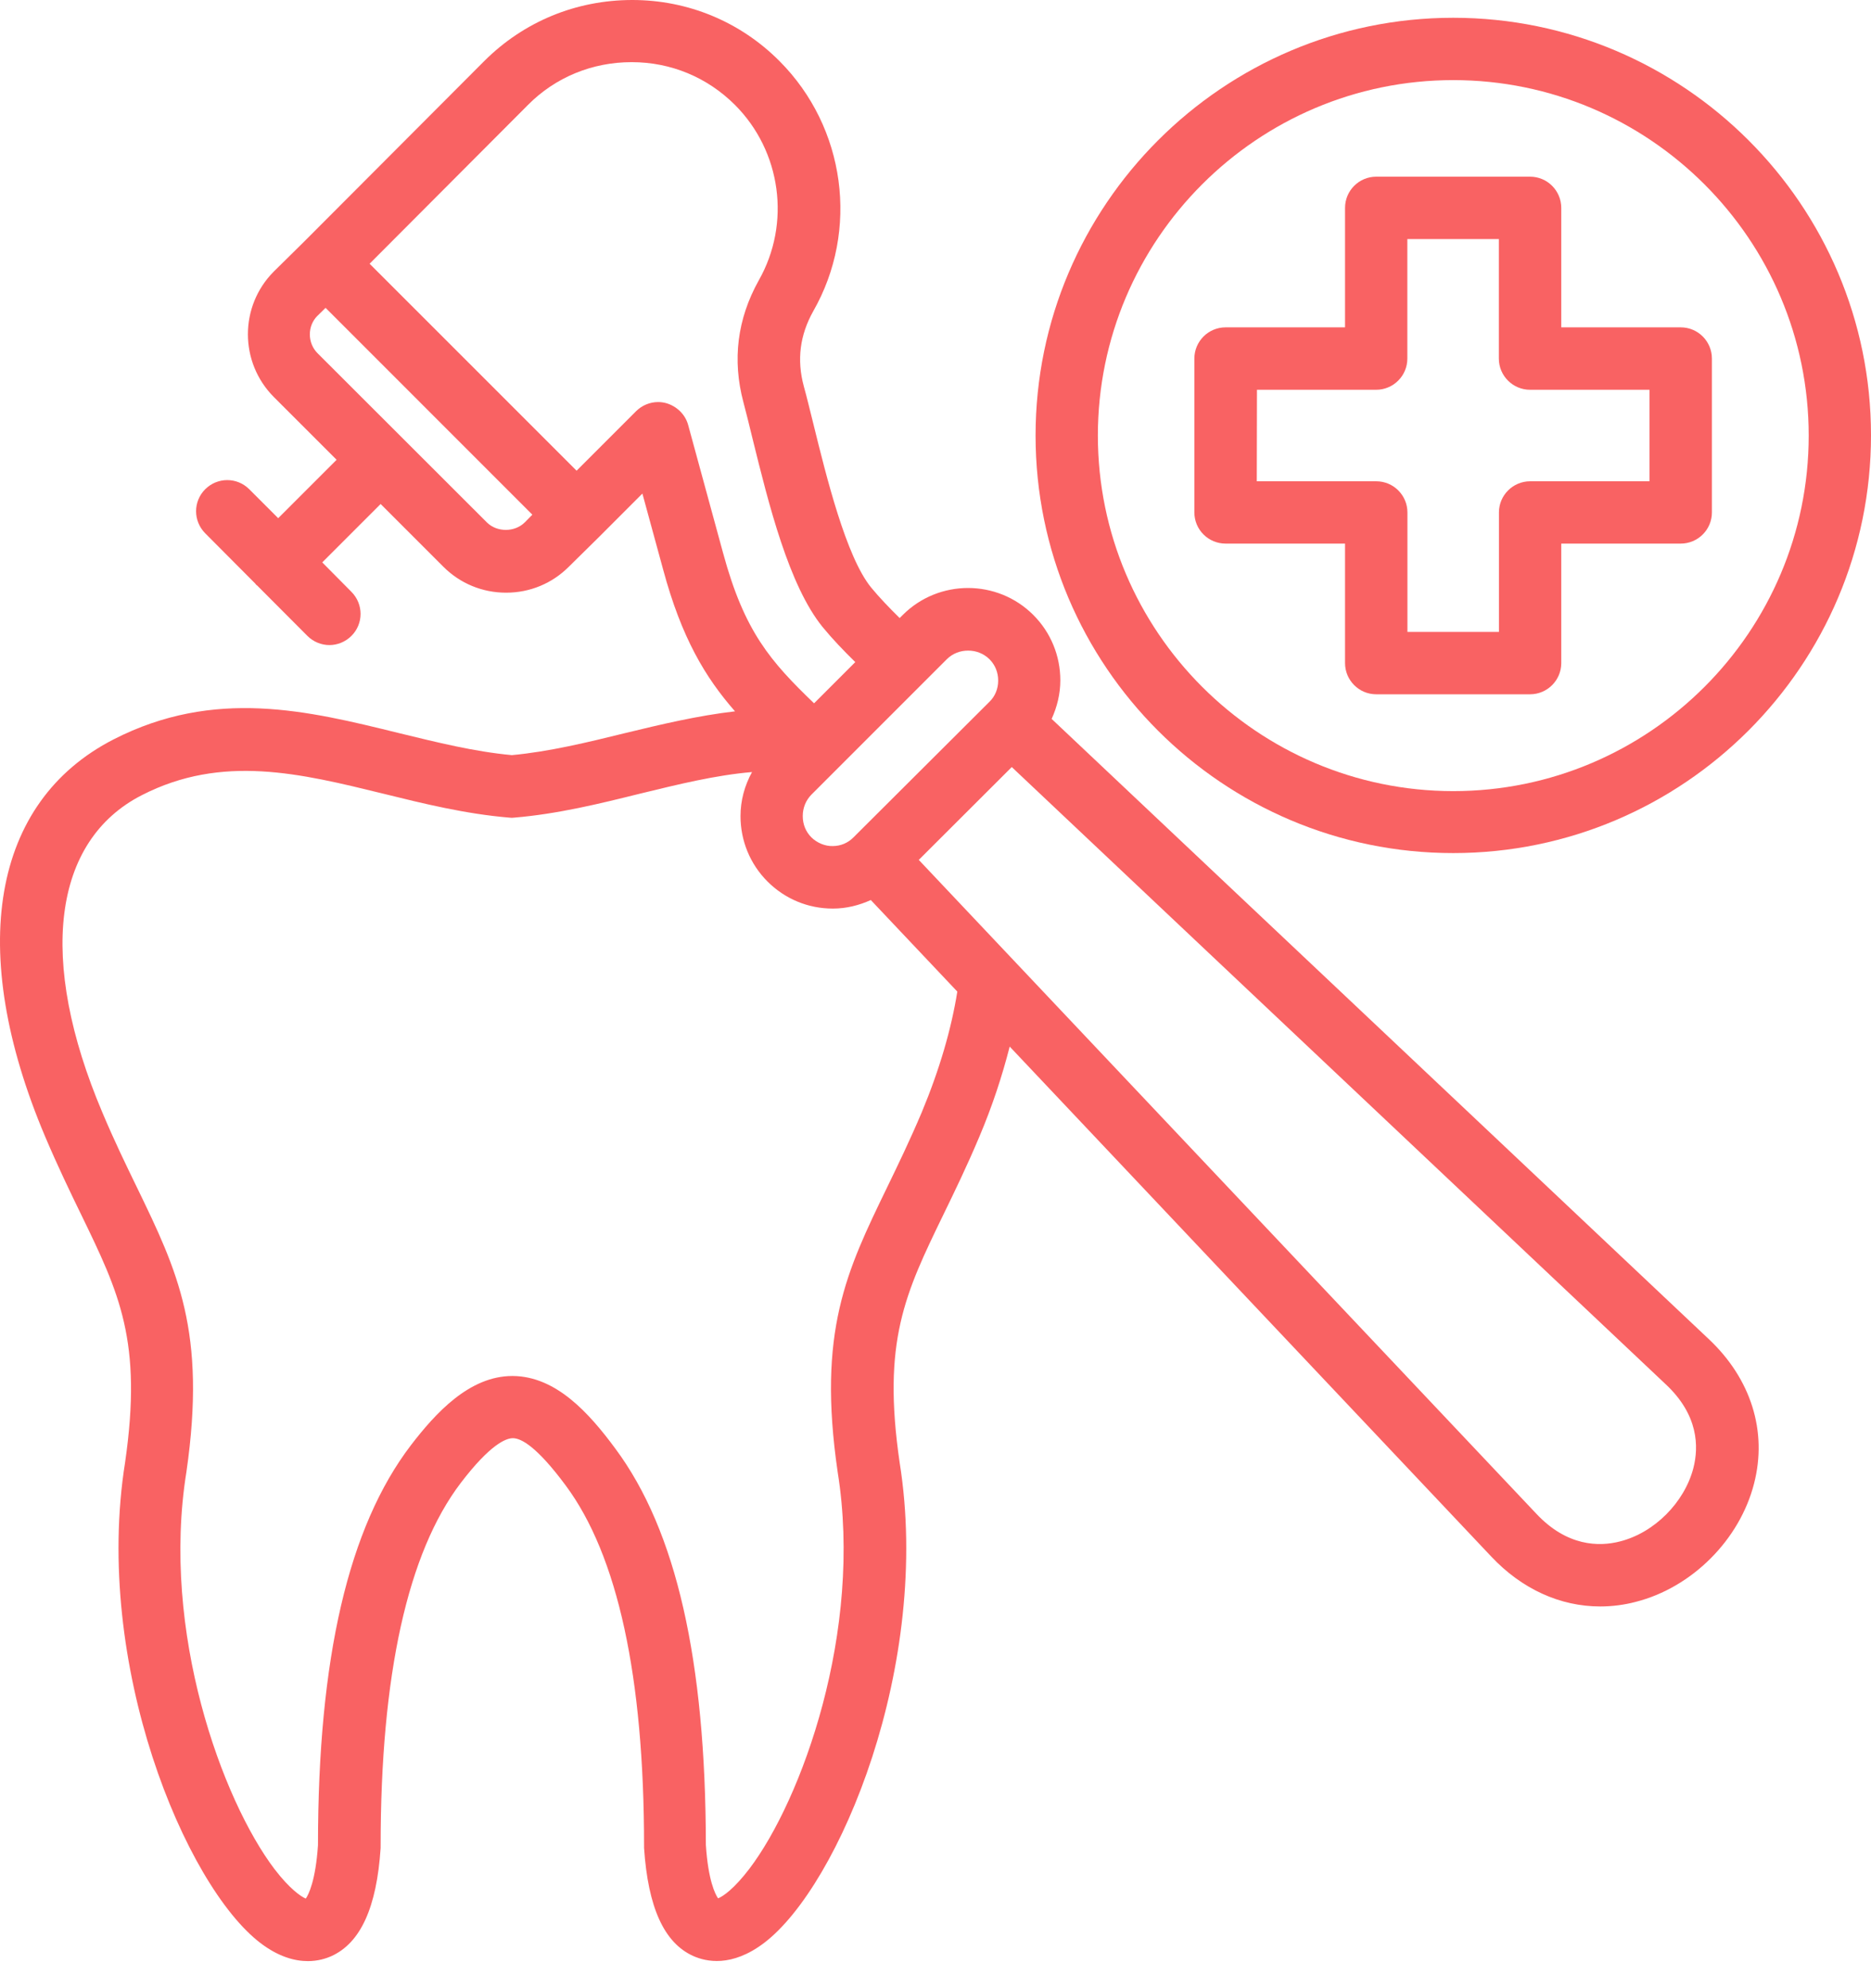
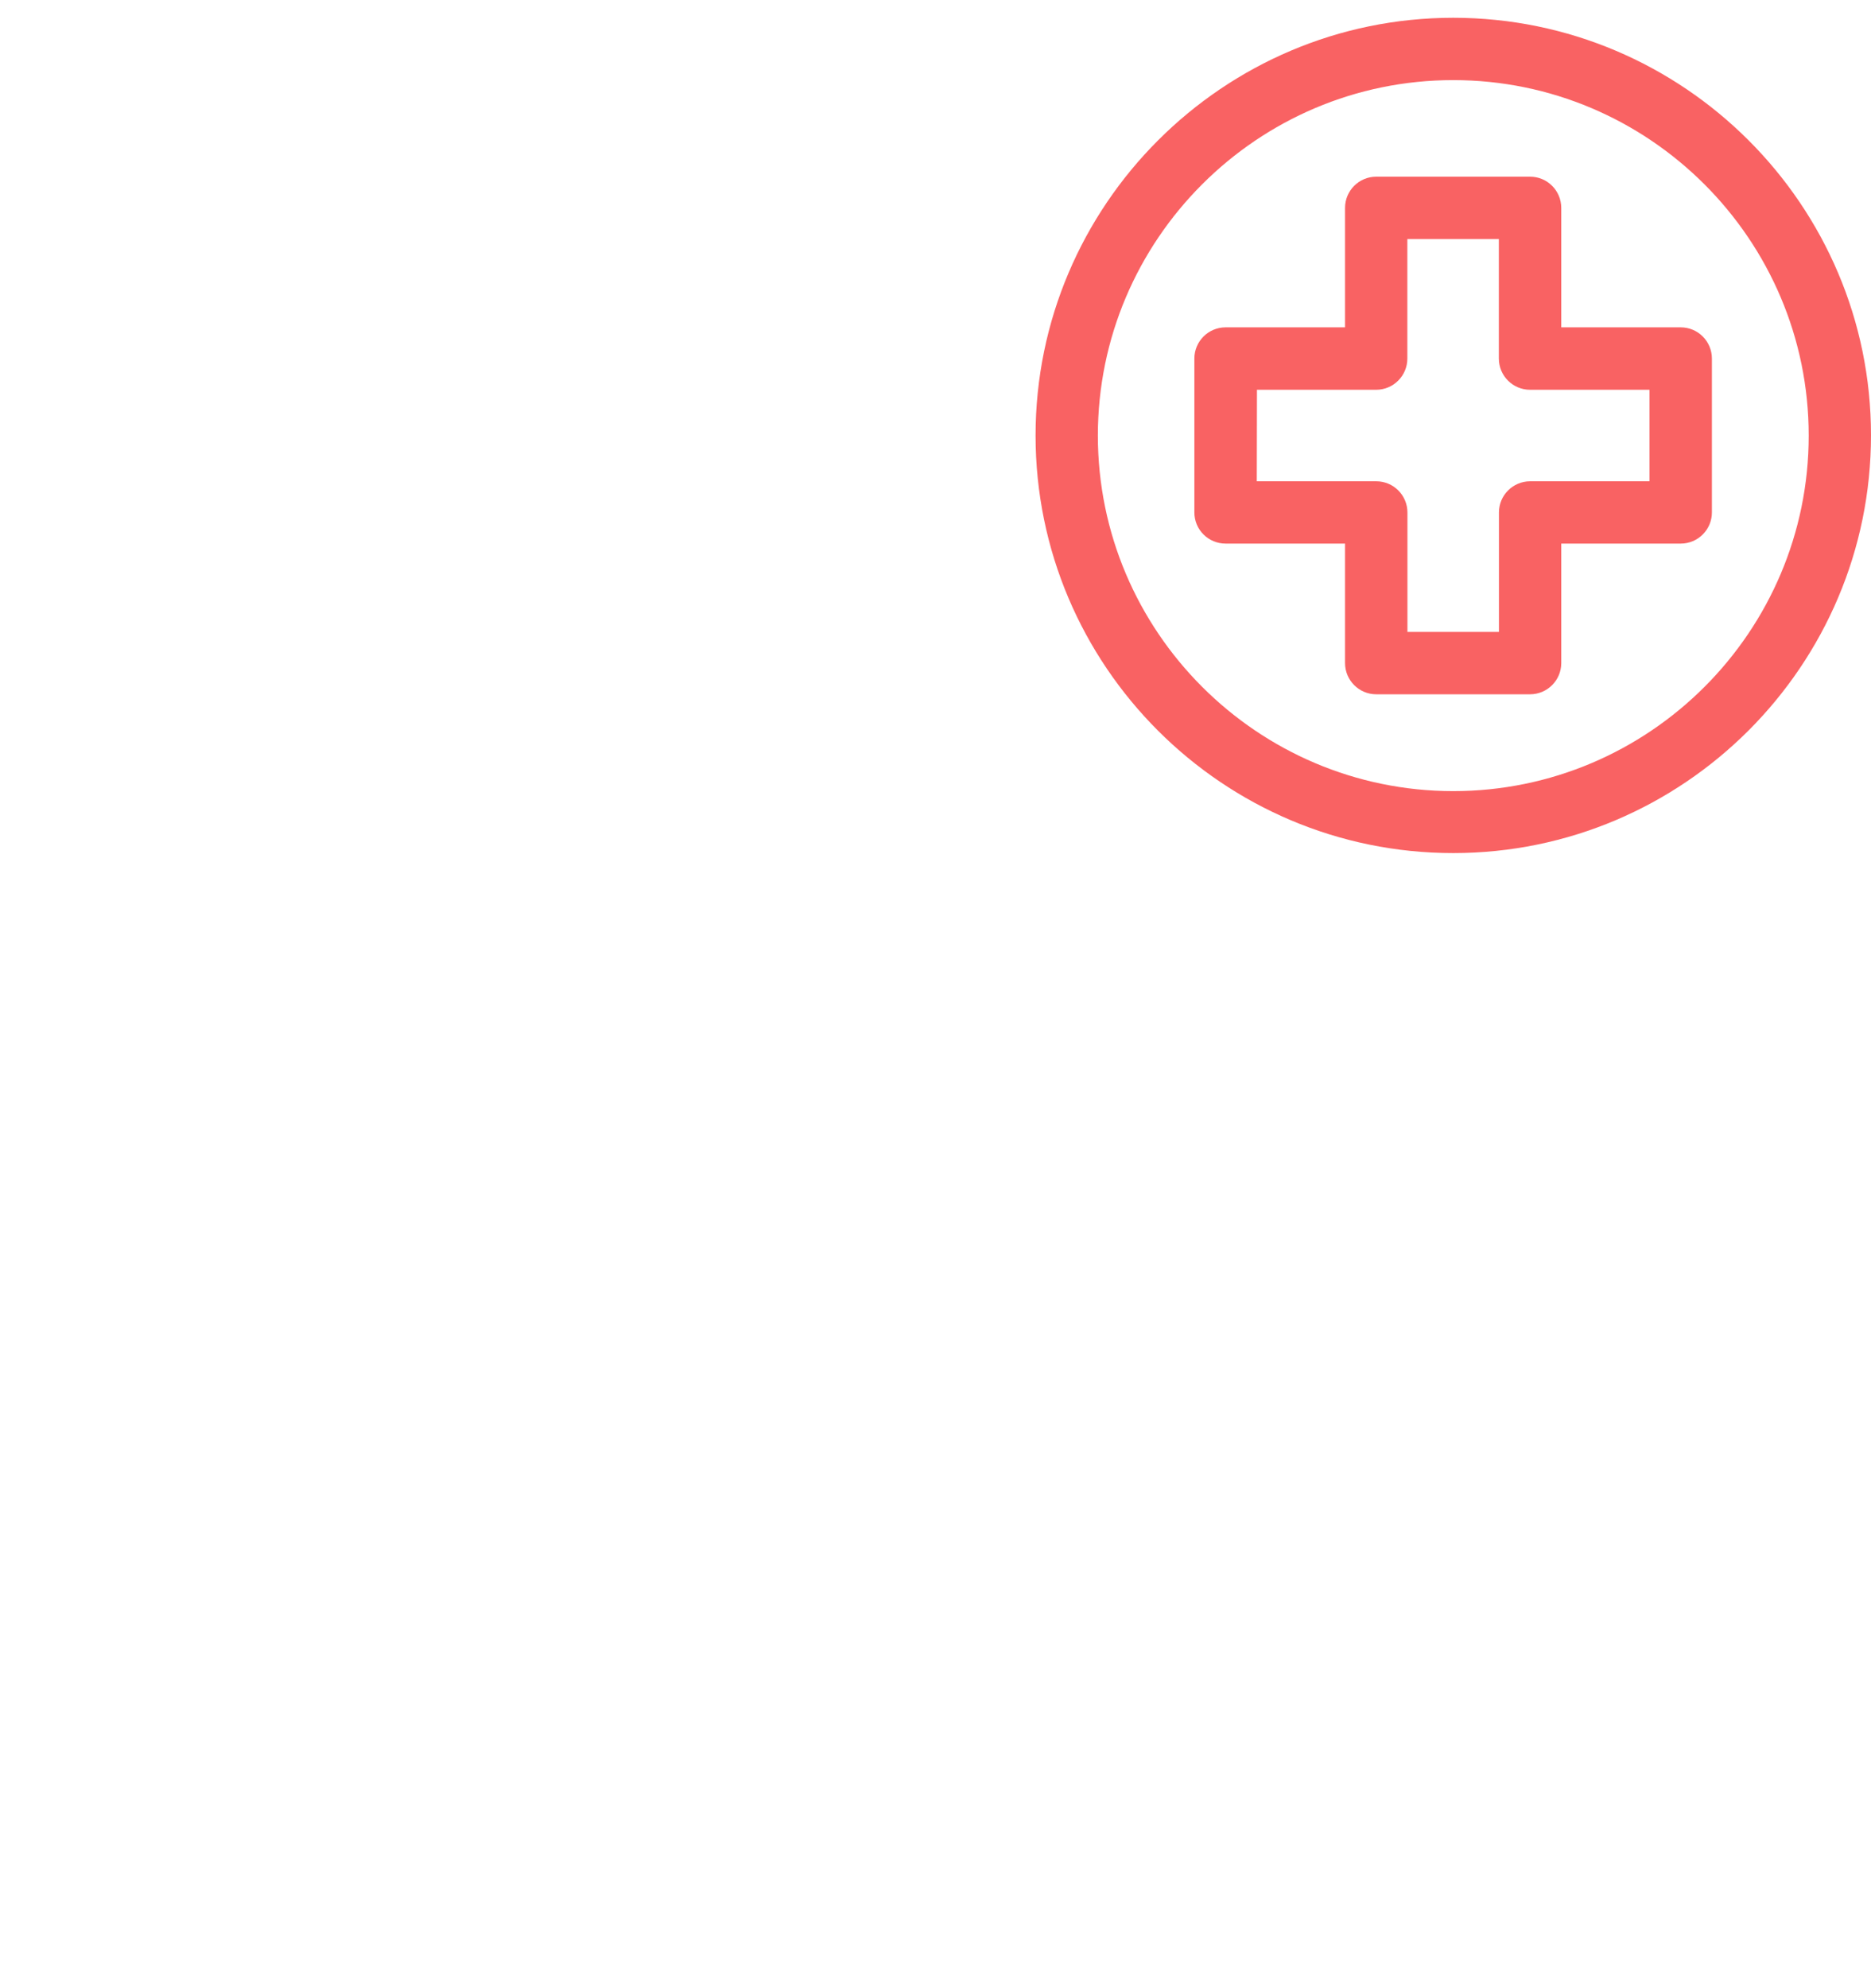
<svg xmlns="http://www.w3.org/2000/svg" width="64" height="68" viewBox="0 0 64 68" fill="none">
-   <path d="M35.973 24.588C36.159 24.178 36.27 23.732 36.27 23.27C36.27 22.428 35.942 21.629 35.346 21.033C34.116 19.803 32.11 19.803 30.88 21.033L30.774 21.139C30.418 20.788 30.081 20.437 29.798 20.094C28.942 19.044 28.269 16.308 27.824 14.504C27.704 14.028 27.601 13.588 27.496 13.215C27.25 12.304 27.362 11.463 27.815 10.649C29.402 7.876 28.925 4.352 26.66 2.086C25.324 0.745 23.535 0 21.629 0C19.706 0 17.917 0.739 16.567 2.086L10.395 8.272L9.368 9.285C8.184 10.469 8.184 12.393 9.368 13.58L11.514 15.726L9.516 17.723L8.526 16.733C8.109 16.316 7.439 16.316 7.019 16.733C6.603 17.149 6.603 17.82 7.019 18.239L8.726 19.954C8.74 19.969 8.749 19.983 8.763 20C8.777 20.014 8.791 20.023 8.8 20.029L10.515 21.749C10.723 21.957 11 22.063 11.268 22.063C11.536 22.063 11.813 21.957 12.021 21.749C12.438 21.333 12.438 20.662 12.021 20.242L11.023 19.235L13.02 17.238L15.166 19.384C15.739 19.957 16.501 20.271 17.312 20.271C18.125 20.271 18.884 19.957 19.457 19.384L20.485 18.371L21.974 16.881L22.682 19.475C23.315 21.823 24.129 23.173 25.142 24.329C23.86 24.477 22.608 24.777 21.384 25.073C20.108 25.387 18.798 25.707 17.509 25.827C16.219 25.707 14.96 25.393 13.625 25.068C10.54 24.309 7.342 23.518 3.883 25.29C-0.277 27.422 -1.156 32.498 1.544 38.873C1.977 39.894 2.4 40.768 2.773 41.535C4.086 44.24 4.876 45.872 4.28 50.01C3.176 56.927 6.337 64.494 8.908 66.455C9.533 66.931 10.087 67.074 10.532 67.074C10.874 67.074 11.151 66.986 11.337 66.903C12.335 66.449 12.886 65.239 13.02 63.205V63.136C13.02 57.278 13.945 53.104 15.762 50.718C16.775 49.391 17.312 49.189 17.543 49.189C17.825 49.189 18.362 49.471 19.355 50.812C21.13 53.206 22.031 57.349 22.031 63.133V63.202C22.166 65.236 22.716 66.452 23.715 66.9C24.149 67.094 25.027 67.294 26.137 66.452C28.717 64.492 31.876 56.927 30.774 50.025C30.169 45.873 30.96 44.241 32.273 41.536C32.646 40.768 33.072 39.895 33.502 38.873C33.95 37.815 34.284 36.788 34.538 35.795L51.011 53.238C52.056 54.348 53.365 54.944 54.738 54.944C55.14 54.944 55.551 54.893 55.953 54.787C57.877 54.297 59.509 52.664 60 50.741C60.462 48.952 59.894 47.157 58.45 45.799L35.973 24.588ZM32.386 22.548C32.589 22.346 32.849 22.252 33.117 22.252C33.385 22.252 33.645 22.349 33.847 22.548C34.041 22.742 34.144 22.996 34.144 23.279C34.144 23.555 34.039 23.815 33.847 24.001L29.196 28.638L29.188 28.646C29.002 28.832 28.754 28.937 28.486 28.937C28.232 28.946 27.949 28.832 27.755 28.64C27.561 28.446 27.459 28.192 27.459 27.91C27.459 27.633 27.564 27.373 27.755 27.179L32.386 22.548ZM17.951 17.866C17.942 17.874 17.942 17.866 17.951 17.866C17.608 18.208 17.003 18.208 16.661 17.874L10.863 12.082C10.512 11.731 10.512 11.149 10.854 10.806L11.137 10.529L18.21 17.603L17.951 17.866ZM24.733 18.91L23.541 14.541C23.444 14.176 23.152 13.894 22.787 13.788C22.699 13.765 22.608 13.751 22.511 13.751C22.234 13.751 21.96 13.862 21.757 14.065L19.723 16.099L12.643 9.02L18.062 3.587C19.001 2.64 20.262 2.126 21.603 2.126H21.612C22.953 2.126 24.197 2.648 25.139 3.587C26.725 5.174 27.062 7.642 25.952 9.594C25.221 10.906 25.042 12.307 25.43 13.76C25.527 14.125 25.632 14.55 25.744 15.012C26.294 17.241 26.982 20.02 28.137 21.444C28.474 21.855 28.86 22.257 29.256 22.645L27.846 24.055C26.351 22.614 25.464 21.607 24.733 18.91ZM31.53 38.042C31.119 39.012 30.726 39.823 30.346 40.608C28.959 43.469 27.952 45.535 28.654 50.349C29.527 55.805 27.416 61.566 25.635 63.914C25.113 64.599 24.733 64.862 24.562 64.927C24.465 64.785 24.225 64.322 24.145 63.101C24.137 56.786 23.133 52.352 21.052 49.55C20.151 48.328 19.024 47.076 17.548 47.062H17.525C16.056 47.062 14.9 48.329 14.053 49.433C11.921 52.229 10.877 56.701 10.877 63.11C10.794 64.331 10.557 64.793 10.46 64.936C10.298 64.868 9.91 64.608 9.387 63.923C7.607 61.575 5.495 55.813 6.377 50.34C7.07 45.541 6.072 43.475 4.685 40.613C4.305 39.831 3.909 39.018 3.501 38.048C1.286 32.823 1.794 28.76 4.85 27.197C7.601 25.787 10.278 26.452 13.108 27.145C14.495 27.488 15.925 27.839 17.417 27.964C17.477 27.973 17.537 27.973 17.597 27.964C19.081 27.839 20.51 27.488 21.891 27.145C23.204 26.826 24.471 26.512 25.724 26.406C25.47 26.869 25.33 27.376 25.33 27.913C25.33 28.755 25.658 29.554 26.254 30.15C26.851 30.746 27.641 31.075 28.483 31.075H28.497C28.951 31.075 29.39 30.963 29.787 30.783L32.746 33.914C32.543 35.189 32.141 36.575 31.53 38.042ZM57.925 50.209C57.619 51.388 56.589 52.423 55.414 52.72C54.692 52.906 53.602 52.891 52.552 51.773L31.428 29.41L34.609 26.235L56.977 47.344C58.104 48.397 58.11 49.484 57.925 50.209Z" fill="#F96263" />
  <path d="M49.71 29.177C57.589 29.177 64 22.765 64 14.887C64 7.012 57.583 0.608 49.71 0.608C41.841 0.608 35.423 7.017 35.423 14.896C35.423 22.777 41.832 29.177 49.71 29.177ZM49.71 2.74C56.41 2.74 61.869 8.19 61.869 14.899C61.869 21.607 56.413 27.058 49.71 27.058C43.01 27.055 37.554 21.599 37.554 14.897C37.554 8.197 43.01 2.74 49.71 2.74Z" fill="#F96263" />
  <path d="M41.923 18.592H46.009V22.679C46.009 23.266 46.485 23.746 47.076 23.746H52.338C52.925 23.746 53.405 23.269 53.405 22.679V18.592H57.491C58.079 18.592 58.558 18.116 58.558 17.525V12.264C58.558 11.676 58.082 11.196 57.491 11.196H53.405V7.11C53.405 6.522 52.928 6.043 52.338 6.043H47.076C46.488 6.043 46.009 6.519 46.009 7.11V11.196H41.923C41.335 11.196 40.855 11.673 40.855 12.264V17.525C40.855 18.116 41.332 18.592 41.923 18.592ZM42.987 13.331H47.073C47.661 13.331 48.14 12.854 48.14 12.264V8.177H51.27V12.264C51.27 12.851 51.747 13.331 52.338 13.331H56.424V16.461H52.341C51.753 16.461 51.273 16.938 51.273 17.528V21.614H48.143V17.528C48.143 16.94 47.667 16.461 47.076 16.461H42.99L42.996 13.331H42.987Z" fill="#F96263" />
</svg>